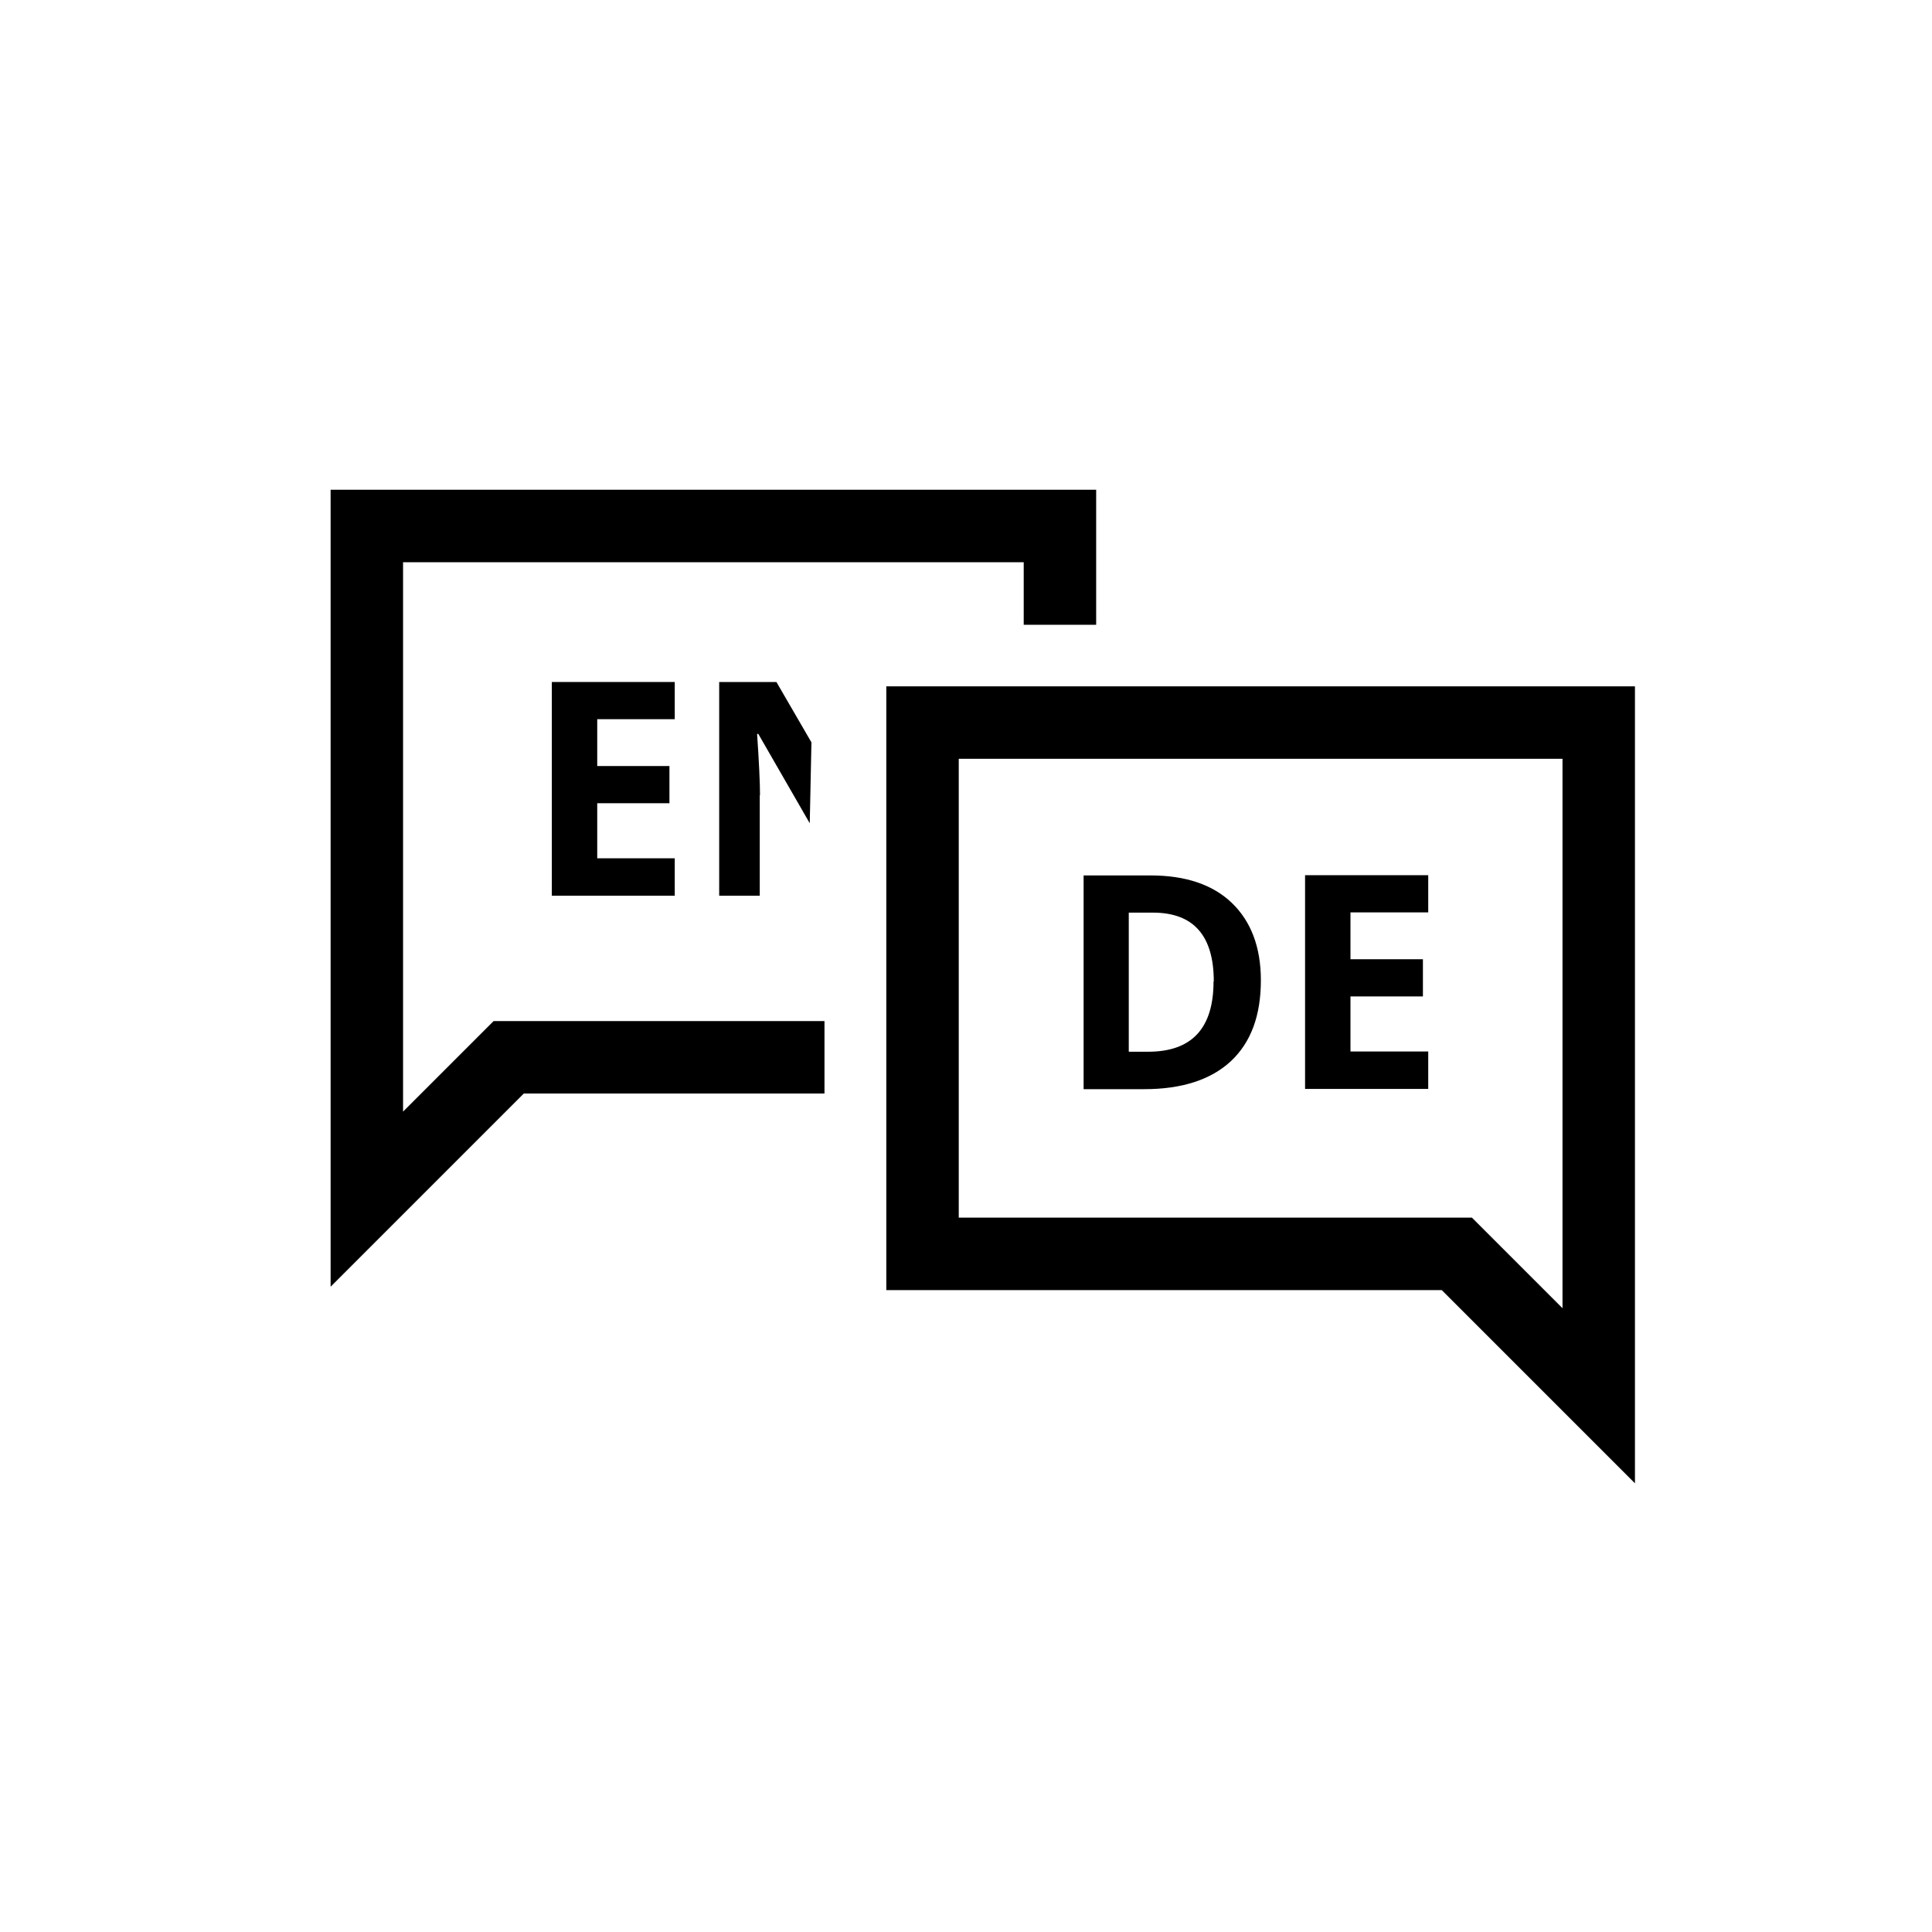
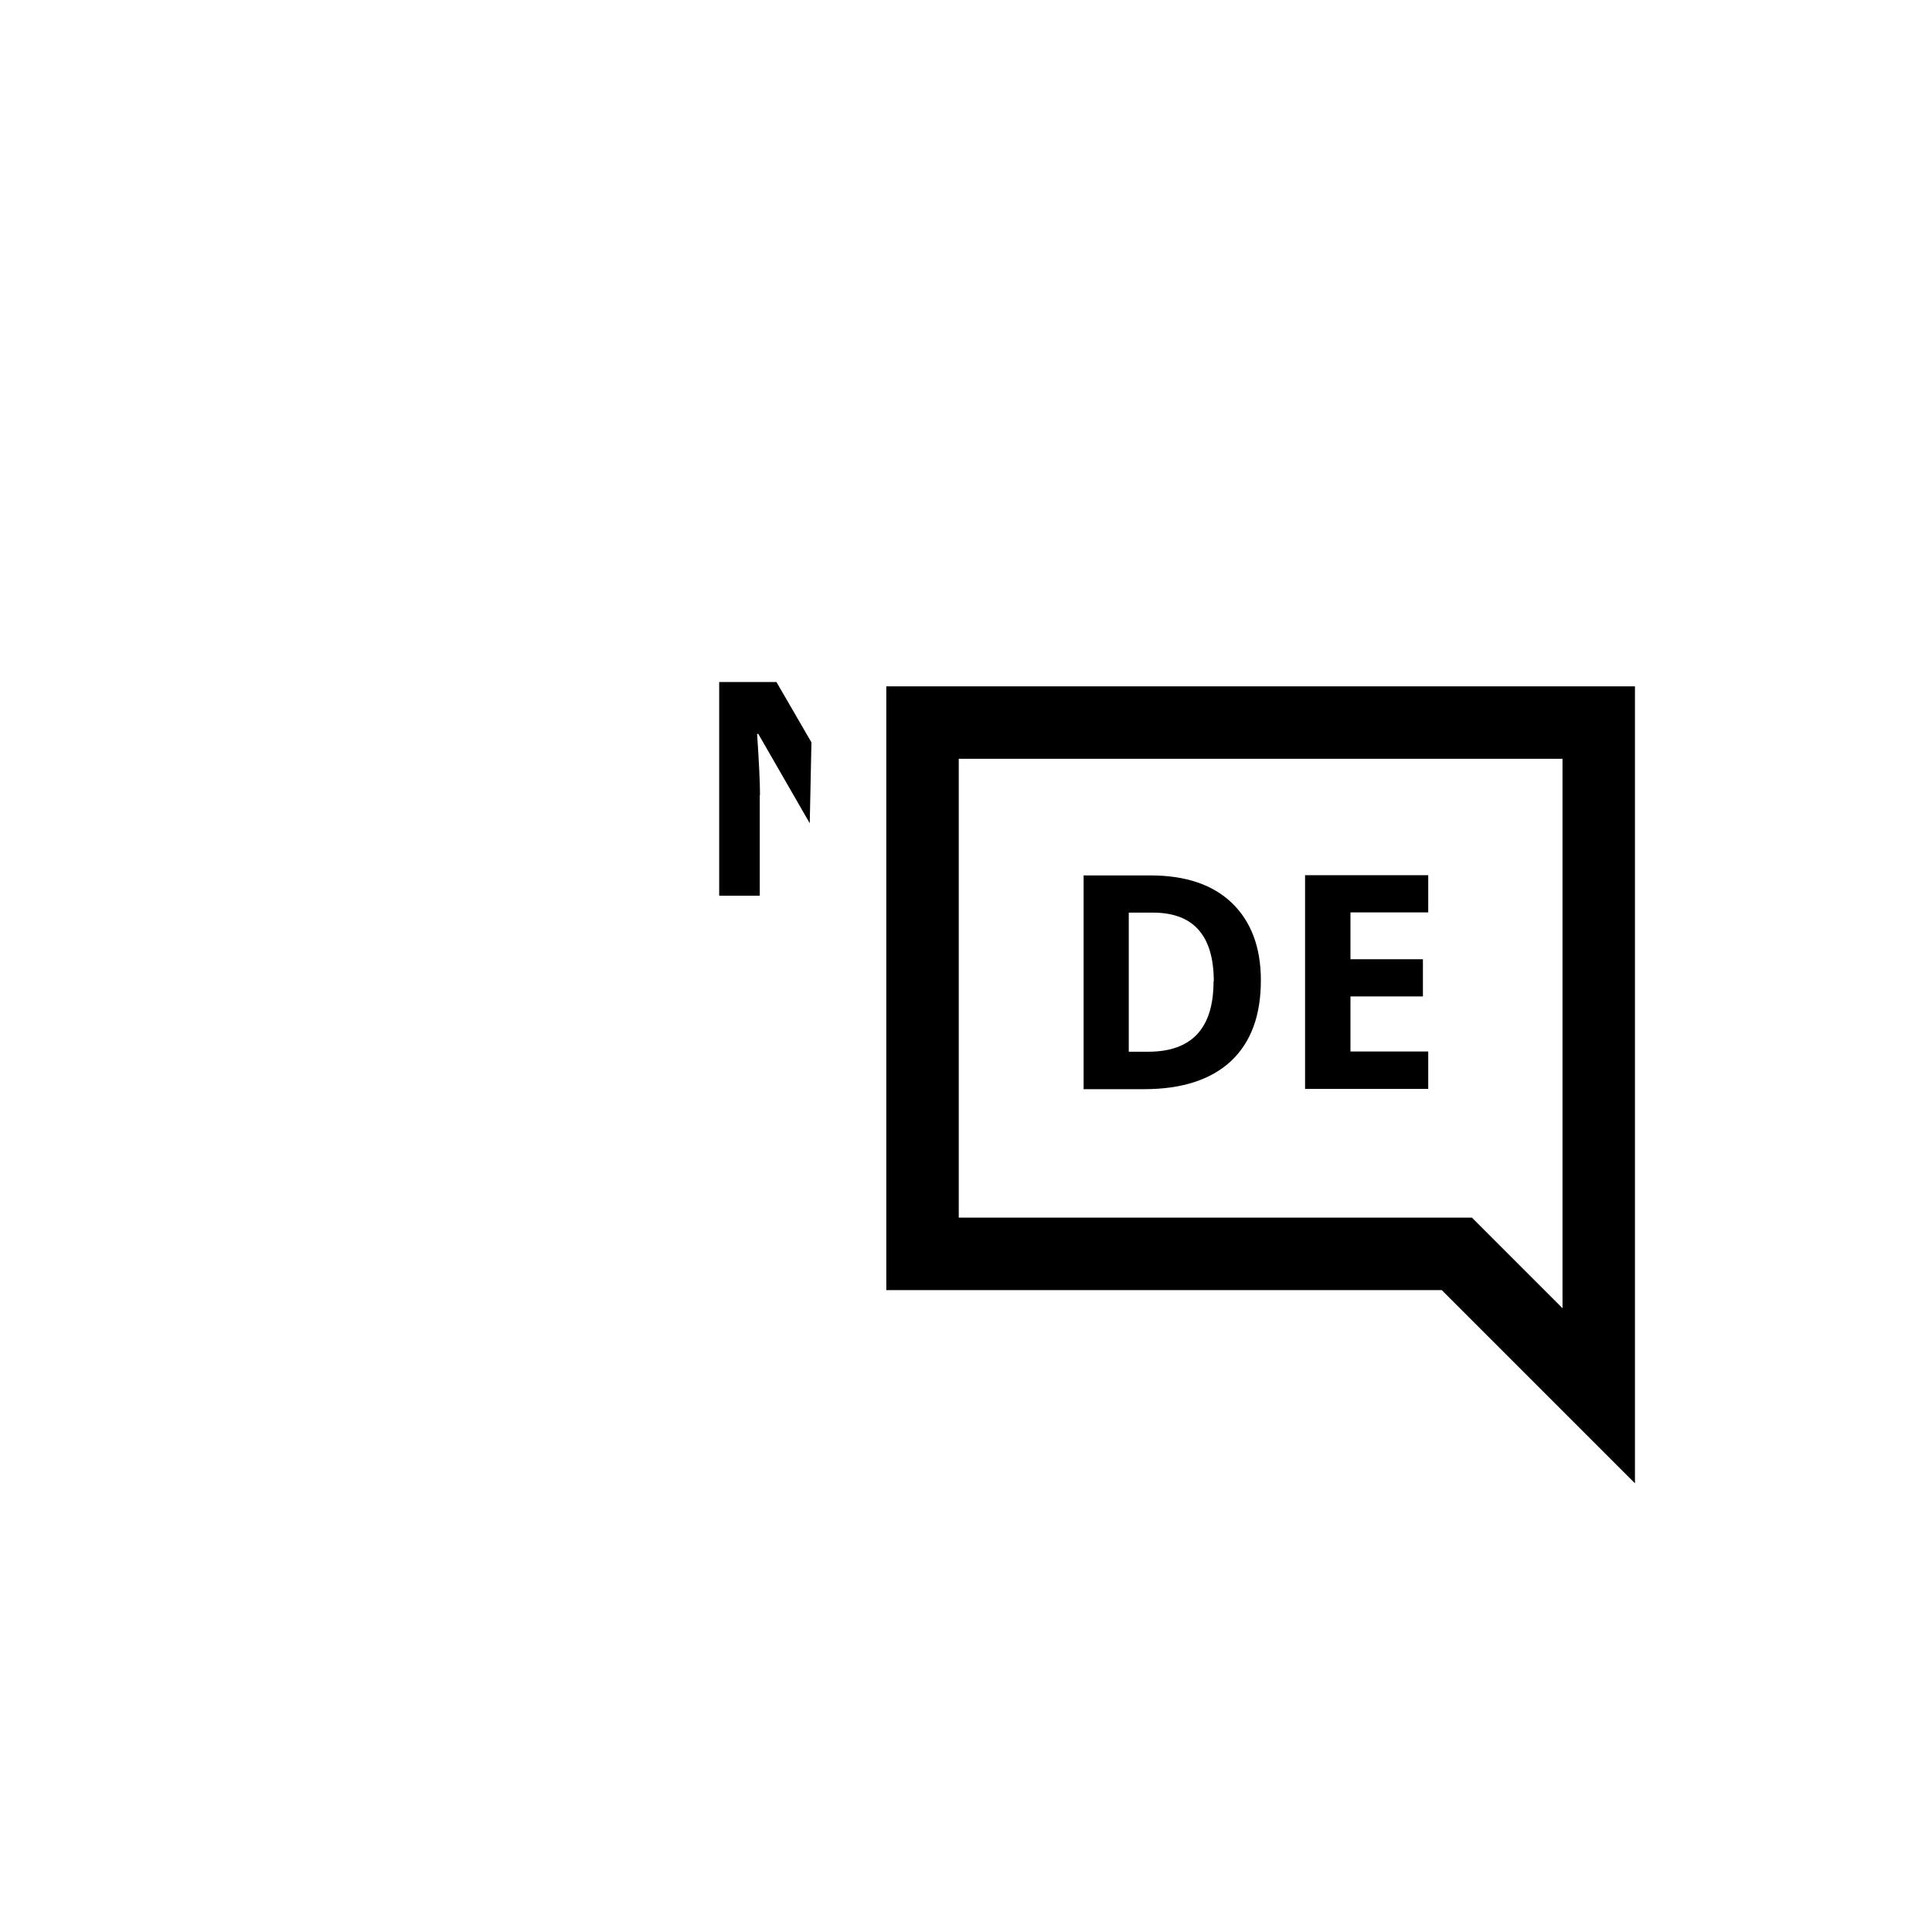
<svg xmlns="http://www.w3.org/2000/svg" id="Ebene_1" viewBox="0 0 80 80">
-   <polygon points="34.14 42.28 20.44 42.28 16.69 46.03 16.69 42.28 16.69 23.28 42.39 23.28 42.39 25.87 45.39 25.87 45.39 20.28 13.69 20.28 13.69 53.28 21.69 45.28 34.14 45.28 34.14 42.28" />
  <path d="M67.7,61.42V28.42h-31v25h23l8,8Zm-3-7.25l-3.75-3.75h-21.25V31.42h25v22.75Zm0,0v0Z" />
  <g>
    <path d="M52.21,40.59c0,1.46-.41,2.57-1.24,3.35-.83,.77-2.03,1.16-3.59,1.16h-2.51v-8.85h2.78c1.44,0,2.57,.38,3.36,1.14s1.2,1.83,1.2,3.2Zm-1.95,.05c0-1.9-.84-2.85-2.52-2.85h-1v5.76h.8c1.81,0,2.71-.97,2.71-2.91Z" />
    <path d="M59.14,45.09h-5.1v-8.85h5.1v1.54h-3.22v1.94h3v1.54h-3v2.28h3.22v1.55Z" />
  </g>
-   <polygon points="27.94 35.54 24.73 35.54 24.73 33.26 27.72 33.26 27.72 31.72 24.73 31.72 24.73 29.78 27.94 29.78 27.94 28.24 22.85 28.24 22.85 37.09 27.94 37.09 27.94 35.54" />
  <path d="M31.47,32.92c0-.5-.04-1.35-.12-2.53h.05l2.13,3.7,.07-3.35-1.45-2.5h-2.37v8.85h1.68v-4.16Z" />
</svg>